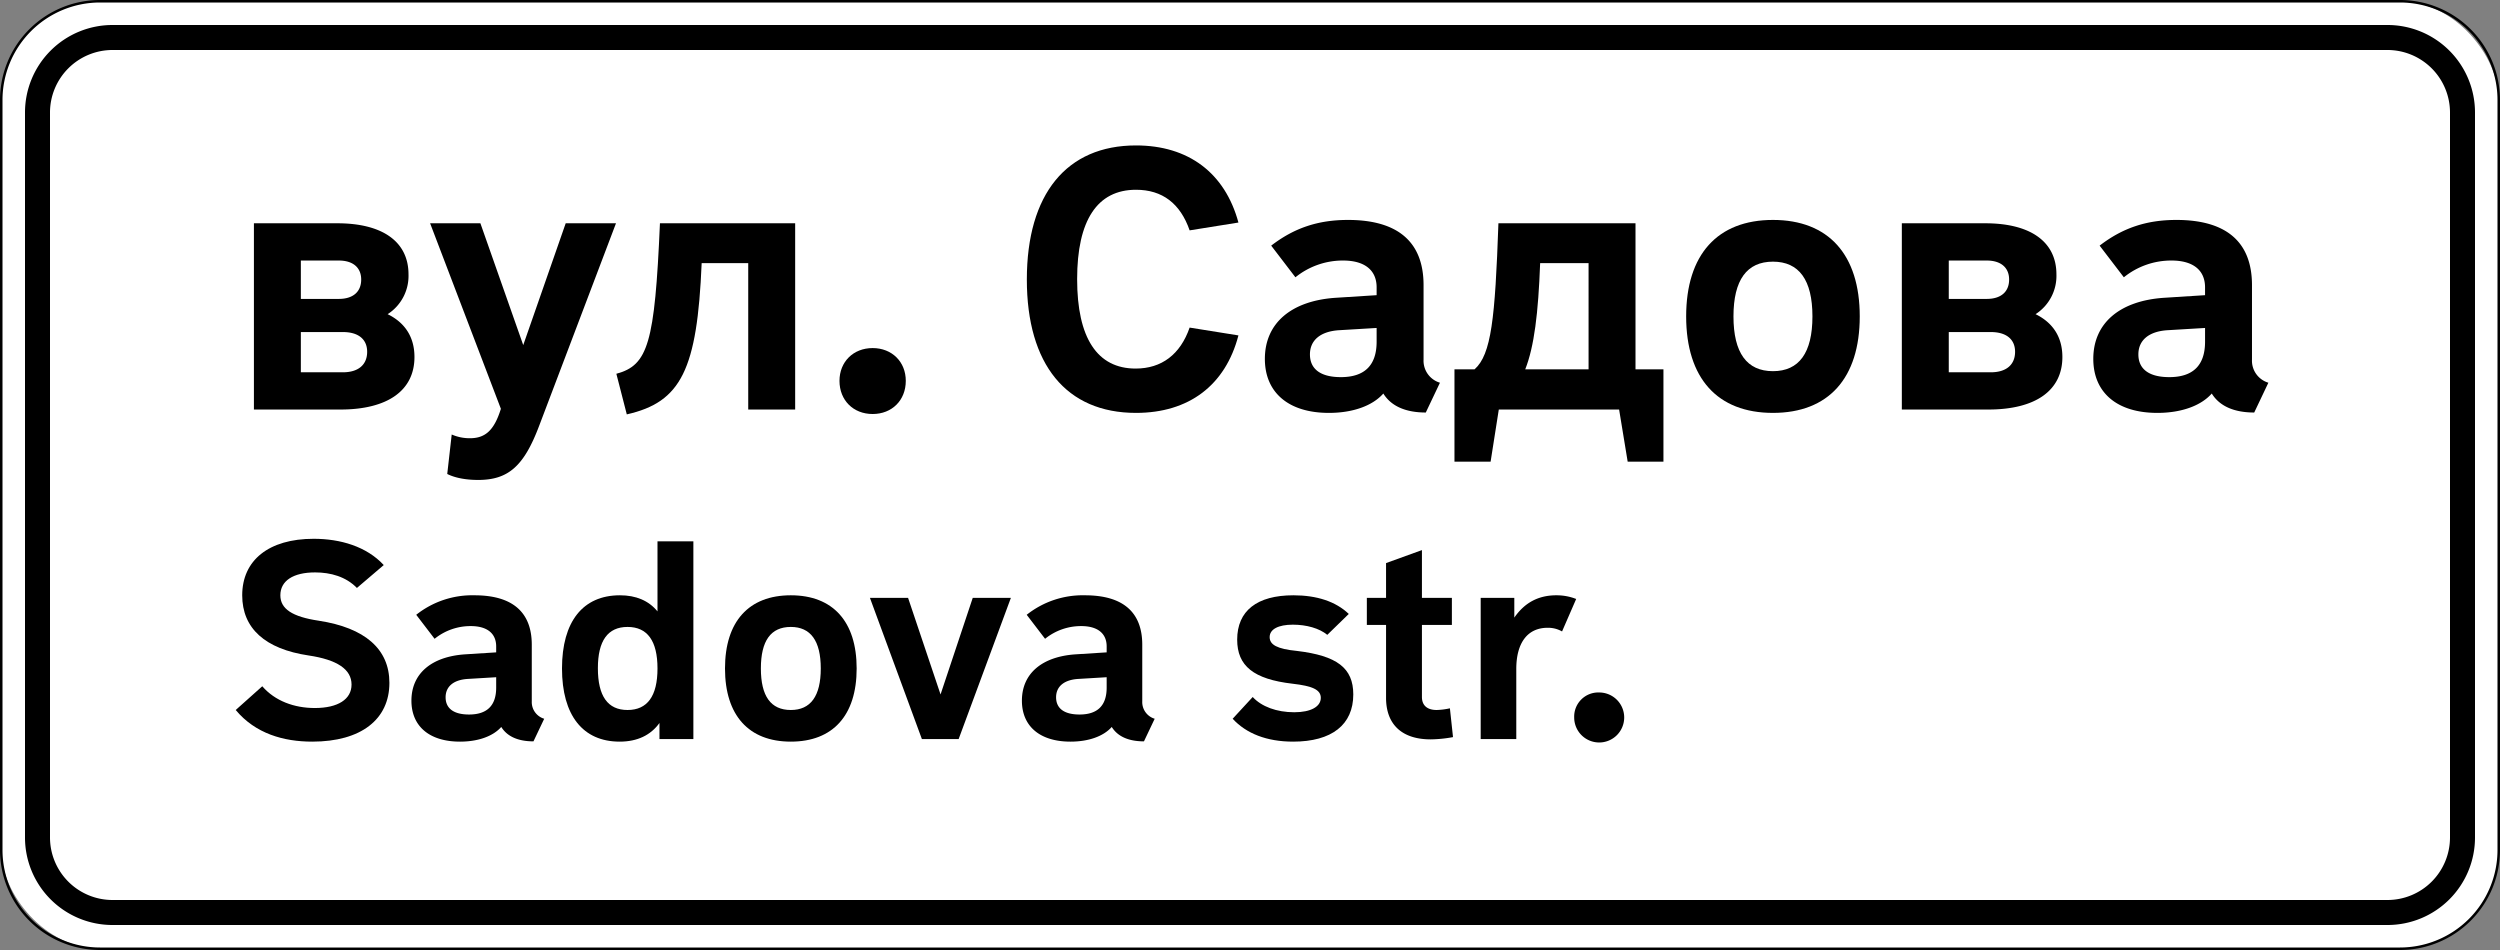
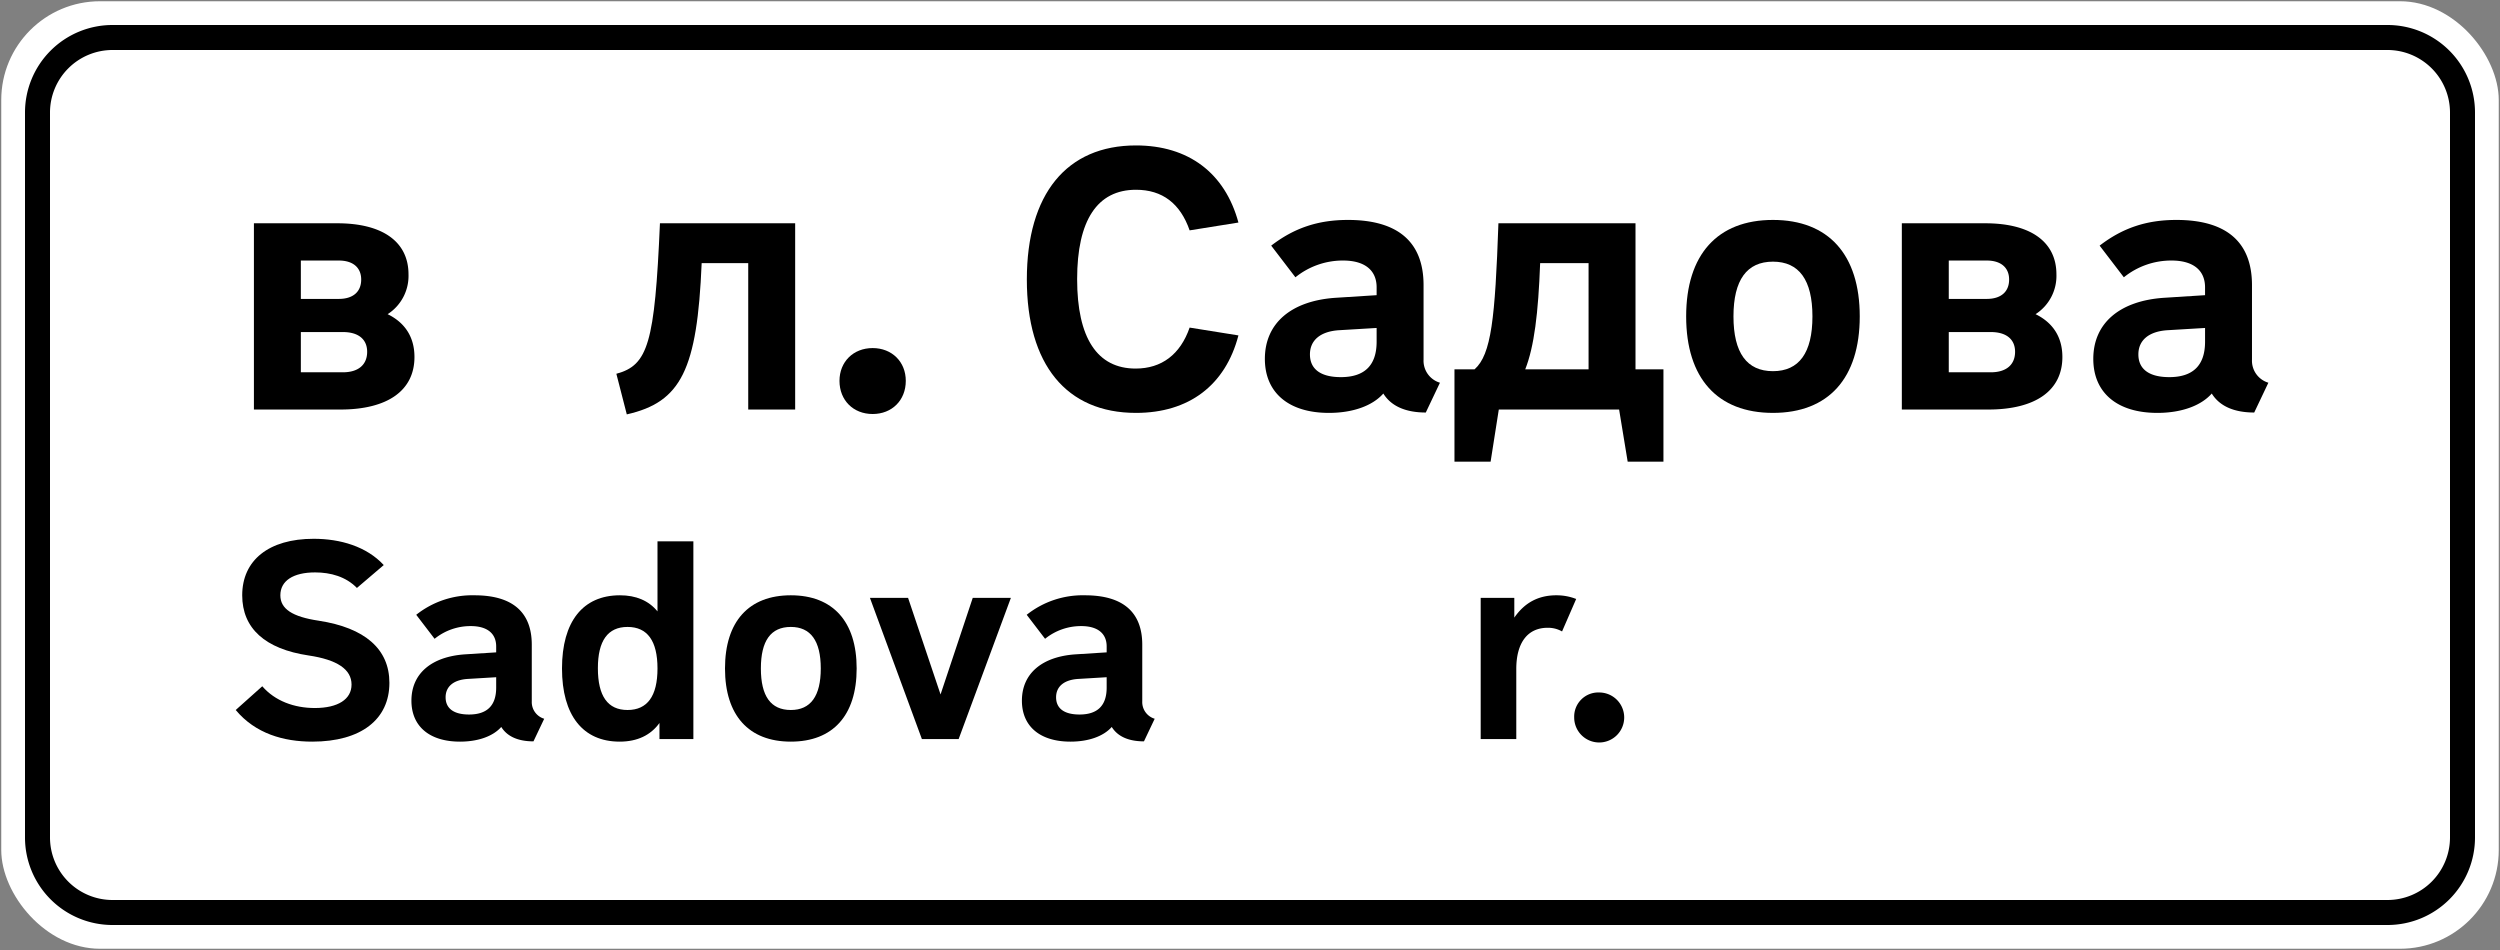
<svg xmlns="http://www.w3.org/2000/svg" id="Слой_1" data-name="Слой 1" width="1000" height="380" viewBox="0 0 1000 380">
  <rect x="0" y="0" width="1000" height="380" fill="#808080" stroke="none" />
  <defs>
    <style>
      .cls-1 {
        fill: #fff;
      }
    </style>
  </defs>
  <g>
    <rect class="cls-1" x="0.5" y="0.5" width="999" height="379" rx="39.5" />
-     <path d="M960,1a39.044,39.044,0,0,1,39,39V340a39.044,39.044,0,0,1-39,39H40A39.044,39.044,0,0,1,1,340V40A39.044,39.044,0,0,1,40,1H960m0-1H40A40,40,0,0,0,0,40V340a40,40,0,0,0,40,40H960a40,40,0,0,0,40-40V40A40,40,0,0,0,960,0Z" />
  </g>
  <path d="M955,20a25.028,25.028,0,0,1,25,25V335a25.028,25.028,0,0,1-25,25H45a25.028,25.028,0,0,1-25-25V45A25.028,25.028,0,0,1,45,20H955m0-10H45A35,35,0,0,0,10,45V335a35,35,0,0,0,35,35H955a35,35,0,0,0,35-35V45a35,35,0,0,0-35-35Z" />
  <g>
    <path d="M163.401,109.728a18.201,18.201,0,0,1-8.344,15.943c7.003,3.427,10.728,9.238,10.728,17.135,0,13.41-10.728,21.009-29.651,21.009H101.565v-74.501h33.376C153.12,89.314,163.401,96.765,163.401,109.728ZM135.538,119.562c5.662,0,8.94-2.831,8.94-7.749,0-4.768-3.278-7.599-8.94-7.599H120.339V119.562Zm1.639,29.353c6.109,0,9.686-2.98,9.686-8.195,0-5.066-3.576-7.897-9.686-7.897H120.339V148.915Z" />
-     <path d="M191.264,191.977c-4.172,0-8.791-.596-12.367-2.384l1.788-15.794a17.787,17.787,0,0,0,7.301,1.491c6.109,0,9.686-3.129,12.367-11.771L172.042,89.314h20.115L209.293,138.038,226.279,89.314h20.115L215.7,170.223C209.591,186.464,203.333,191.977,191.264,191.977Z" />
    <path d="M246.544,149.511c12.666-3.427,15.348-12.069,17.434-60.197h54.088v74.501H299.291V105.258H280.666c-1.788,42.614-8.195,55.578-29.949,60.495Z" />
    <path d="M349.054,139.23c7.749,0,13.261,5.513,13.261,13.112,0,7.748-5.513,13.261-13.261,13.261-7.748,0-13.261-5.513-13.261-13.261C335.793,144.743,341.306,139.23,349.054,139.23Z" />
    <path d="M430.854,111.665c0,23.542,8.046,35.761,23.393,35.761,10.43,0,17.88-5.662,21.605-16.39l19.519,3.129c-5.215,19.966-19.817,30.992-40.976,30.992-27.863,0-43.658-19.37-43.658-53.343,0-34.27,15.943-53.641,43.658-53.641,21.009,0,35.612,11.026,40.976,30.844l-19.519,3.129c-3.725-10.728-10.877-16.241-21.457-16.241C438.9,75.904,430.854,88.123,430.854,111.665Z" />
    <path d="M508.481,98.254c9.089-7.003,18.625-10.281,30.694-10.281,19.966,0,30.248,8.792,30.248,26.076v29.8a9.182,9.182,0,0,0,6.556,9.238l-5.662,11.92c-8.046,0-13.857-2.533-16.986-7.599-4.321,4.917-12.218,7.748-21.754,7.748-16.241,0-25.628-8.195-25.628-21.605,0-14.304,10.579-23.245,28.311-24.437l16.39-1.043v-3.129c0-6.854-4.768-10.728-13.41-10.728a30.126,30.126,0,0,0-19.072,6.705Zm27.267,33.824c-7.599.447-11.771,4.023-11.771,9.685,0,5.811,4.172,9.089,12.367,9.089,9.387,0,14.304-4.619,14.304-14.155v-5.513Z" />
    <path d="M581.788,184.676V147.723h8.046c6.705-5.96,8.195-20.264,9.536-58.409h54.833v58.409h11.175v36.953h-14.304l-3.427-20.86H599.519l-3.278,20.86Zm53.641-36.953V105.258H616.058c-.745,20.115-2.384,33.376-5.96,42.465Z" />
    <path d="M709.182,165.156c-22.201,0-34.717-13.857-34.717-38.591s12.516-38.592,34.717-38.592,34.718,13.857,34.718,38.592S731.383,165.156,709.182,165.156Zm0-16.688c10.43,0,15.794-7.301,15.794-21.903s-5.364-21.903-15.794-21.903c-10.43,0-15.794,7.301-15.794,21.903S698.751,148.468,709.182,148.468Z" />
    <path d="M822.569,109.728a18.203,18.203,0,0,1-8.344,15.943c7.003,3.427,10.728,9.238,10.728,17.135,0,13.41-10.728,21.009-29.651,21.009H760.733v-74.501h33.377C812.288,89.314,822.569,96.765,822.569,109.728ZM794.706,119.562c5.662,0,8.94-2.831,8.94-7.749,0-4.768-3.278-7.599-8.94-7.599H779.508V119.562Zm1.639,29.353c6.109,0,9.686-2.98,9.686-8.195,0-5.066-3.576-7.897-9.686-7.897H779.508V148.915Z" />
    <path d="M839.853,98.254c9.089-7.003,18.625-10.281,30.694-10.281,19.967,0,30.247,8.792,30.247,26.076v29.8a9.183,9.183,0,0,0,6.557,9.238l-5.662,11.92c-8.046,0-13.857-2.533-16.986-7.599-4.321,4.917-12.218,7.748-21.754,7.748-16.241,0-25.629-8.195-25.629-21.605,0-14.304,10.579-23.245,28.311-24.437l16.391-1.043v-3.129c0-6.854-4.769-10.728-13.41-10.728a30.125,30.125,0,0,0-19.072,6.705Zm27.268,33.824c-7.6.447-11.771,4.023-11.771,9.685,0,5.811,4.172,9.089,12.367,9.089,9.387,0,14.305-4.619,14.305-14.155v-5.513Z" />
  </g>
  <g>
    <path d="M124.91,296.655c-11.414,0-22.714-3.164-30.625-12.657l10.623-9.492c5.085,5.877,12.77,8.701,21.019,8.701,9.267,0,14.691-3.503,14.691-9.379,0-6.103-5.763-9.945-17.177-11.641-17.403-2.599-26.557-10.848-26.557-24.07,0-14.012,10.623-22.601,28.59-22.601,10.623,0,21.132,3.052,28.026,10.509l-10.736,9.154c-4.407-4.521-10.509-6.215-16.725-6.215-8.815,0-13.9,3.39-13.9,9.152,0,5.425,4.746,8.59,15.369,10.172,18.42,2.824,28.252,11.3,28.252,24.861C155.761,287.728,144.46,296.655,124.91,296.655Z" />
    <path d="M166.492,245.916a35.981,35.981,0,0,1,23.279-7.799c15.143,0,22.94,6.668,22.94,19.777v22.601a6.965,6.965,0,0,0,4.972,7.007l-4.294,9.041c-6.102,0-10.51-1.922-12.883-5.764-3.277,3.729-9.267,5.876-16.499,5.876-12.317,0-19.437-6.216-19.437-16.386,0-10.85,8.023-17.629,21.471-18.533l12.431-.791v-2.373c0-5.199-3.616-8.137-10.17-8.137a22.846,22.846,0,0,0-14.465,5.086Zm20.68,25.652c-5.764.338-8.928,3.051-8.928,7.345,0,4.407,3.164,6.894,9.379,6.894,7.12,0,10.849-3.504,10.849-10.736v-4.181Z" />
    <path d="M247.854,296.655c-14.691,0-23.054-10.51-23.054-29.269,0-18.76,8.363-29.27,23.167-29.27,6.441,0,11.527,2.148,15.03,6.441V216.533h14.352v79.105h-13.561v-6.441C260.284,294.057,254.973,296.655,247.854,296.655Zm3.164-12.657c7.91,0,11.979-5.537,11.979-16.611s-4.068-16.612-11.979-16.612c-7.911,0-11.866,5.538-11.866,16.499C239.152,278.461,243.107,283.998,251.018,283.998Z" />
    <path d="M316.331,296.655c-16.838,0-26.331-10.51-26.331-29.269,0-18.76,9.493-29.27,26.331-29.27s26.331,10.51,26.331,29.27C342.662,286.146,333.169,296.655,316.331,296.655Zm0-12.657c7.911,0,11.979-5.537,11.979-16.611s-4.068-16.612-11.979-16.612c-8.023,0-11.979,5.538-11.979,16.612S308.308,283.998,316.331,283.998Z" />
    <path d="M383.452,295.639H368.761l-20.793-56.504h15.256l12.996,38.648,12.883-38.648H404.358Z" />
    <path d="M410.685,245.916a35.981,35.981,0,0,1,23.279-7.799c15.143,0,22.94,6.668,22.94,19.777v22.601a6.965,6.965,0,0,0,4.972,7.007l-4.294,9.041c-6.102,0-10.51-1.922-12.883-5.764-3.277,3.729-9.267,5.876-16.499,5.876-12.317,0-19.437-6.216-19.437-16.386,0-10.85,8.023-17.629,21.471-18.533l12.431-.791v-2.373c0-5.199-3.616-8.137-10.17-8.137a22.846,22.846,0,0,0-14.465,5.086Zm20.68,25.652c-5.764.338-8.928,3.051-8.928,7.345,0,4.407,3.164,6.894,9.379,6.894,7.12,0,10.849-3.504,10.849-10.736v-4.181Z" />
-     <path d="M517.245,296.655c-10.623,0-18.759-3.277-24.184-9.153l8.023-8.701c3.503,3.842,9.605,6.102,16.612,6.102,6.667,0,10.623-2.26,10.623-5.764,0-3.277-3.39-4.746-11.3-5.65-15.595-1.808-22.149-7.119-22.149-17.629,0-11.526,7.911-17.742,22.488-17.742,9.379,0,16.951,2.486,22.149,7.459l-8.589,8.363c-3.164-2.6-8.249-4.068-13.787-4.068-5.763,0-9.267,1.808-9.267,4.972,0,3.052,2.938,4.746,10.962,5.538,15.934,1.92,22.488,6.779,22.488,17.402C541.315,289.875,532.727,296.655,517.245,296.655Z" />
-     <path d="M554.421,239.135V225.234l14.352-5.197v19.098h11.979V249.983h-11.979v28.817c0,3.39,2.147,5.197,5.876,5.197a27.122,27.122,0,0,0,5.312-.678l1.243,11.527a52.003,52.003,0,0,1-8.927.903c-11.527,0-17.855-5.989-17.855-16.612V249.983h-7.685V239.135Z" />
    <path d="M592.275,239.135h13.448v7.91c4.068-5.876,9.493-8.928,16.838-8.928a21.467,21.467,0,0,1,7.911,1.47L624.821,252.582a11.163,11.163,0,0,0-5.763-1.469c-8.023,0-12.544,5.99-12.544,16.5v28.025H592.275Z" />
    <path d="M639.736,276.992a10.001,10.001,0,1,1-10.058,9.944A9.646,9.646,0,0,1,639.736,276.992Z" />
  </g>
</svg>